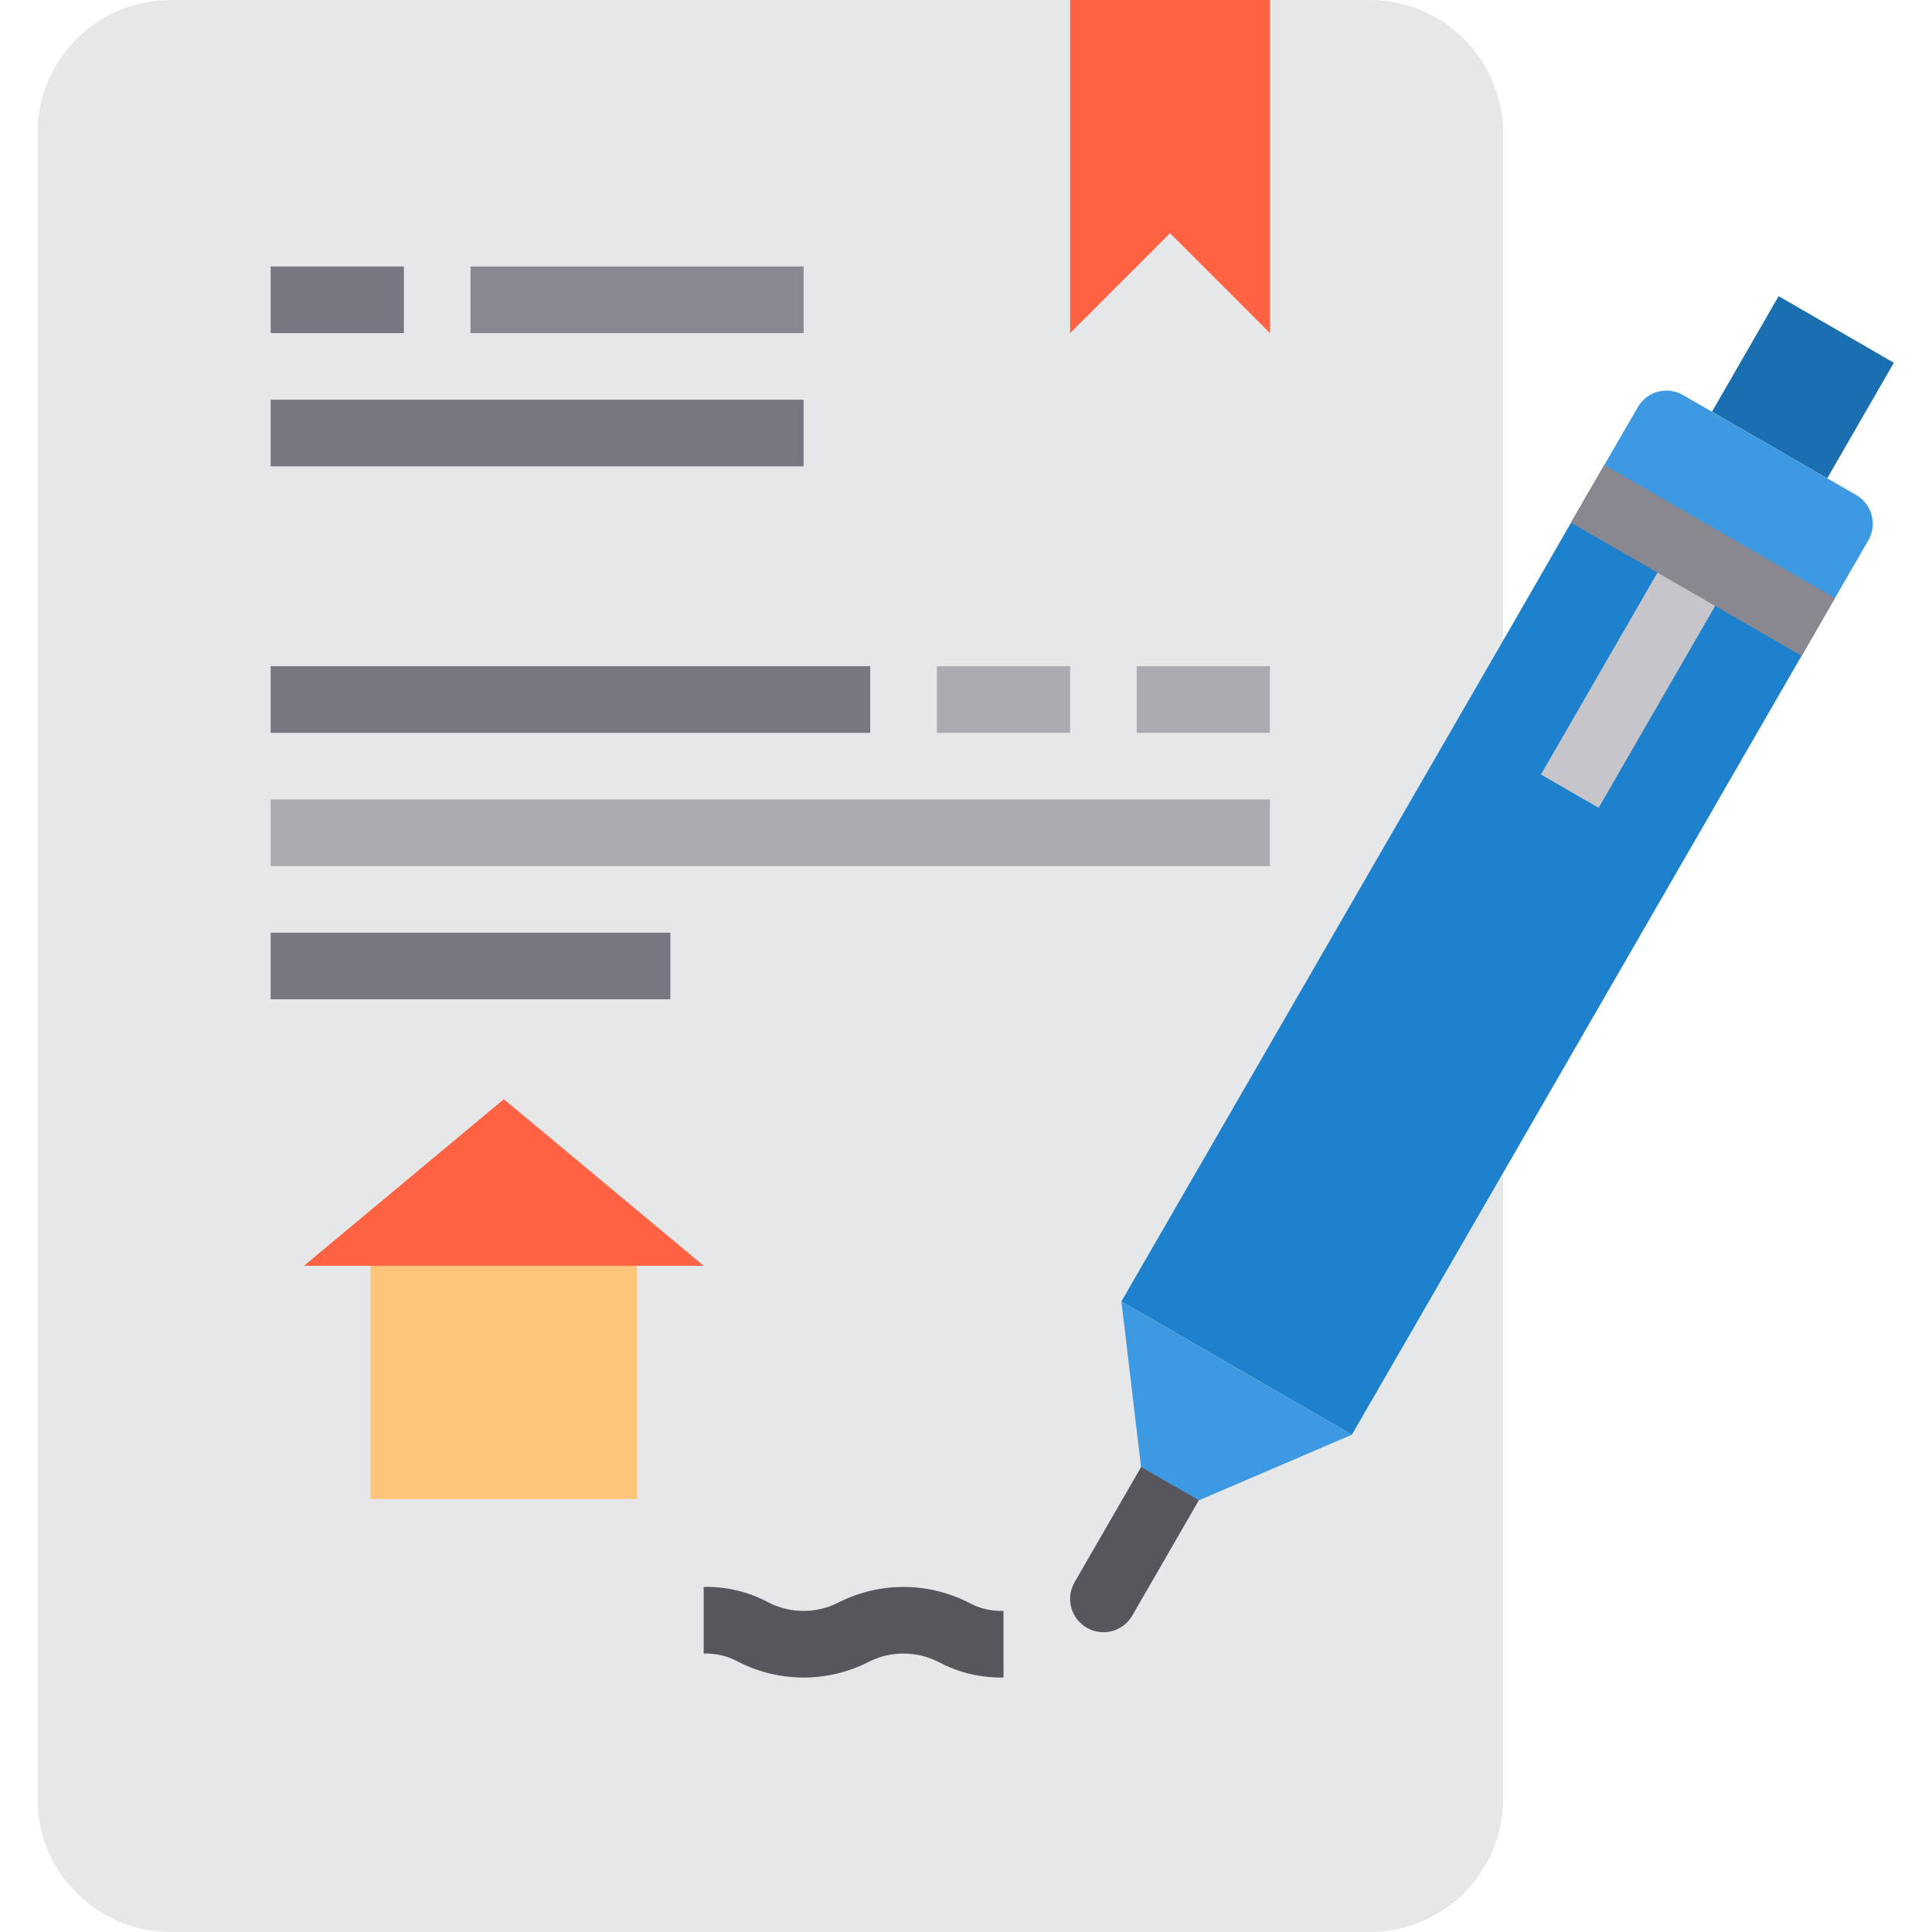
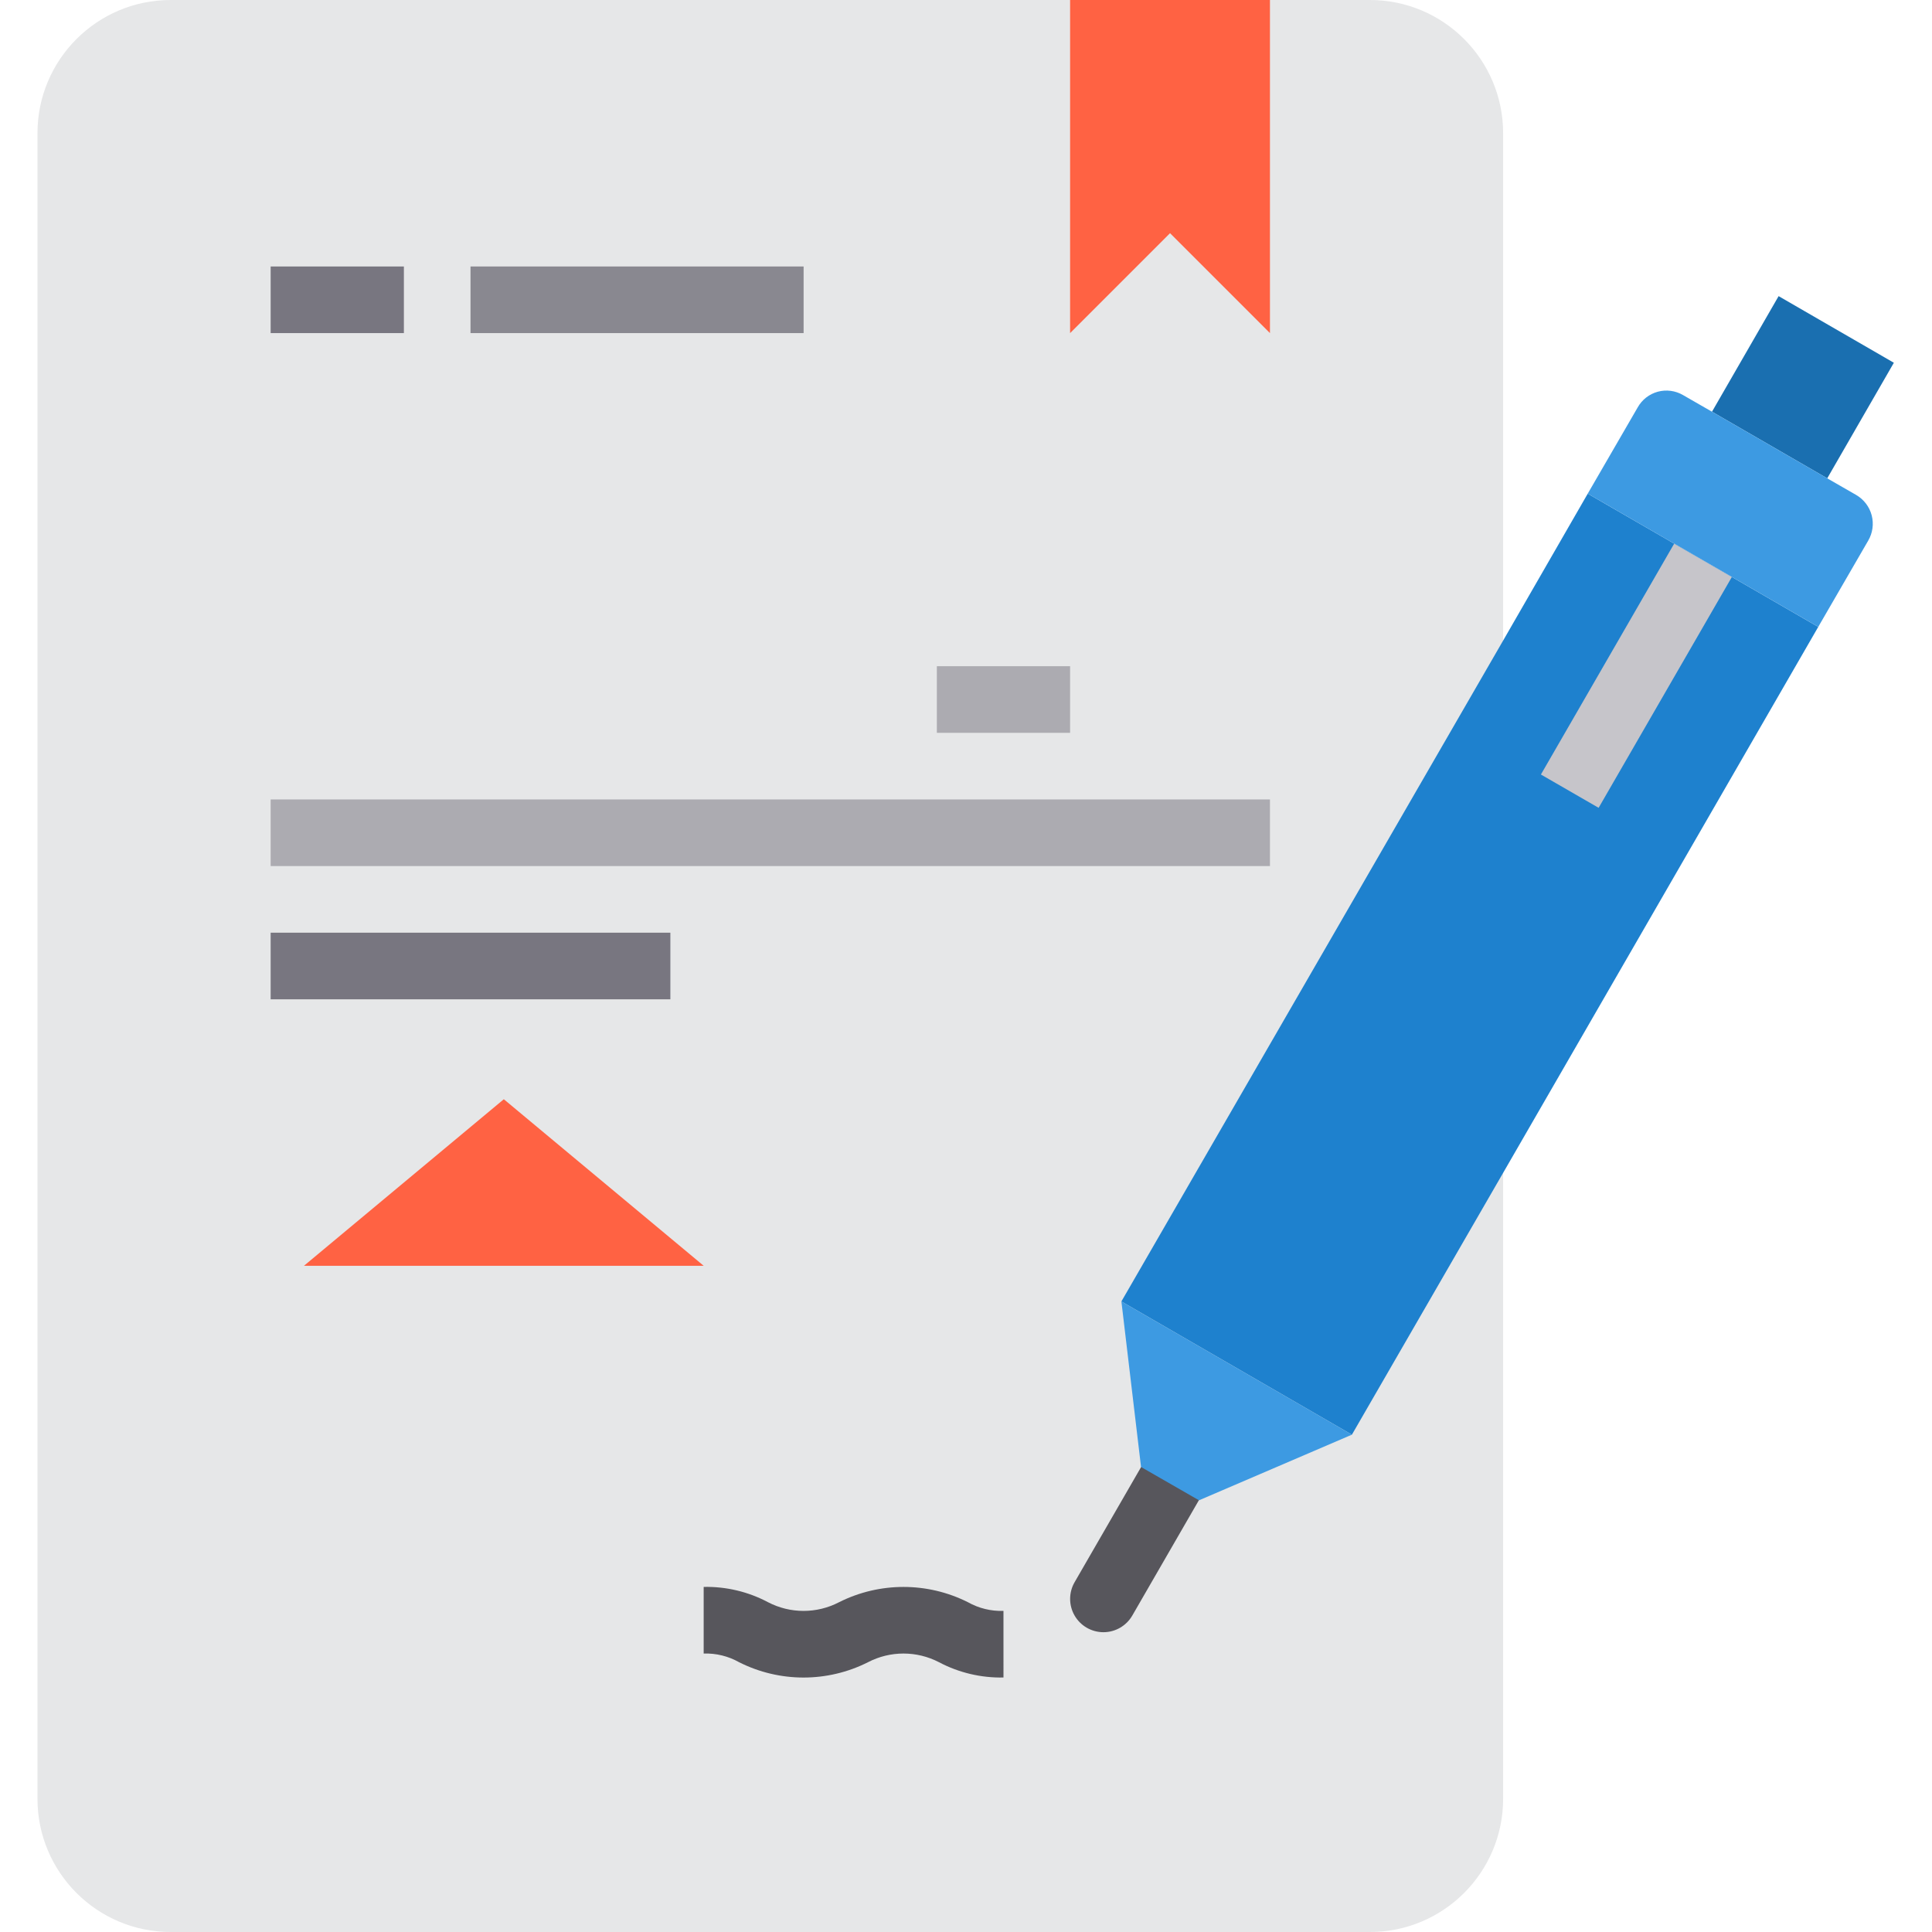
<svg xmlns="http://www.w3.org/2000/svg" height="464pt" viewBox="-9 0 464 464" width="464pt">
  <path d="m32 0h288c17.672 0 32 14.328 32 32v400c0 17.672-14.328 32-32 32h-288c-17.672 0-32-14.328-32-32v-400c0-17.672 14.328-32 32-32zm0 0" fill="#e6e7e8" />
  <path d="m445.84 87.121-16 27.758-27.68-16 16-27.758zm0 0" fill="#1a6fb0" />
  <path d="m400 134.559 27.68 16-75.68 131.121-36.32 62.879-55.359-32 91.68-158.719 20.32-35.281zm0 0" fill="#1e81ce" />
  <path d="m402.16 98.879 27.68 16 6.961 4c1.836 1.07 3.176 2.828 3.715 4.883.539 2.059.238 4.242-.836 6.078l-12 20.719-55.359-32 12-20.719c1.035-1.848 2.773-3.203 4.82-3.762 2.043-.555 4.227-.266 6.059.801zm0 0" fill="#3d9ae2" />
-   <path d="m80 304h64v56h-64zm0 0" fill="#ffc477" />
  <path d="m160 304h-96l48-40zm0 0" fill="#ff6243" />
  <path d="m296 0v80l-24-24-24 24v-80zm0 0" fill="#ff6243" />
  <path d="m56 64h32v16h-32zm0 0" fill="#787680" />
  <path d="m104 64h80v16h-80zm0 0" fill="#898890" />
-   <path d="m56 96h128v16h-128zm0 0" fill="#787680" />
-   <path d="m56 160h144v16h-144zm0 0" fill="#787680" />
  <g fill="#acabb1">
    <path d="m216 160h32v16h-32zm0 0" />
-     <path d="m264 160h32v16h-32zm0 0" />
    <path d="m56 192h240v16h-240zm0 0" />
  </g>
  <path d="m56 224h96v16h-96zm0 0" fill="#787680" />
  <path d="m256 392c-2.855-.004-5.496-1.527-6.922-4.004-1.426-2.473-1.426-5.523 0-7.996l16-27.711c1.422-2.496 4.066-4.039 6.938-4.047 2.871-.008 5.527 1.527 6.957 4.016 1.43 2.488 1.414 5.555-.035 8.031l-16 27.711c-1.434 2.477-4.078 4.004-6.938 4zm0 0" fill="#57565c" />
  <path d="m361.074 186.012 31.996-55.43 13.859 8-31.996 55.43zm0 0" fill="#c6c5ca" />
  <path d="m232 402.879c-5.383.113-10.707-1.148-15.473-3.664-5.352-2.789-11.727-2.789-17.078 0-9.73 4.898-21.199 4.898-30.93 0-2.594-1.465-5.543-2.188-8.52-2.094v-16c5.379-.113 10.695 1.148 15.449 3.672 5.348 2.789 11.723 2.789 17.07 0 9.734-4.887 21.203-4.887 30.938 0 2.602 1.465 5.559 2.188 8.543 2.086zm0 0" fill="#57565c" />
-   <path d="m315.68 344.559-36.719 15.762-13.922-8-4.719-39.762zm0 0" fill="#3d9ae2" />
-   <path d="m368.285 125.516 8-13.855 55.422 32.004-8 13.855zm0 0" fill="#898890" />
+   <path d="m315.68 344.559-36.719 15.762-13.922-8-4.719-39.762z" fill="#3d9ae2" />
</svg>